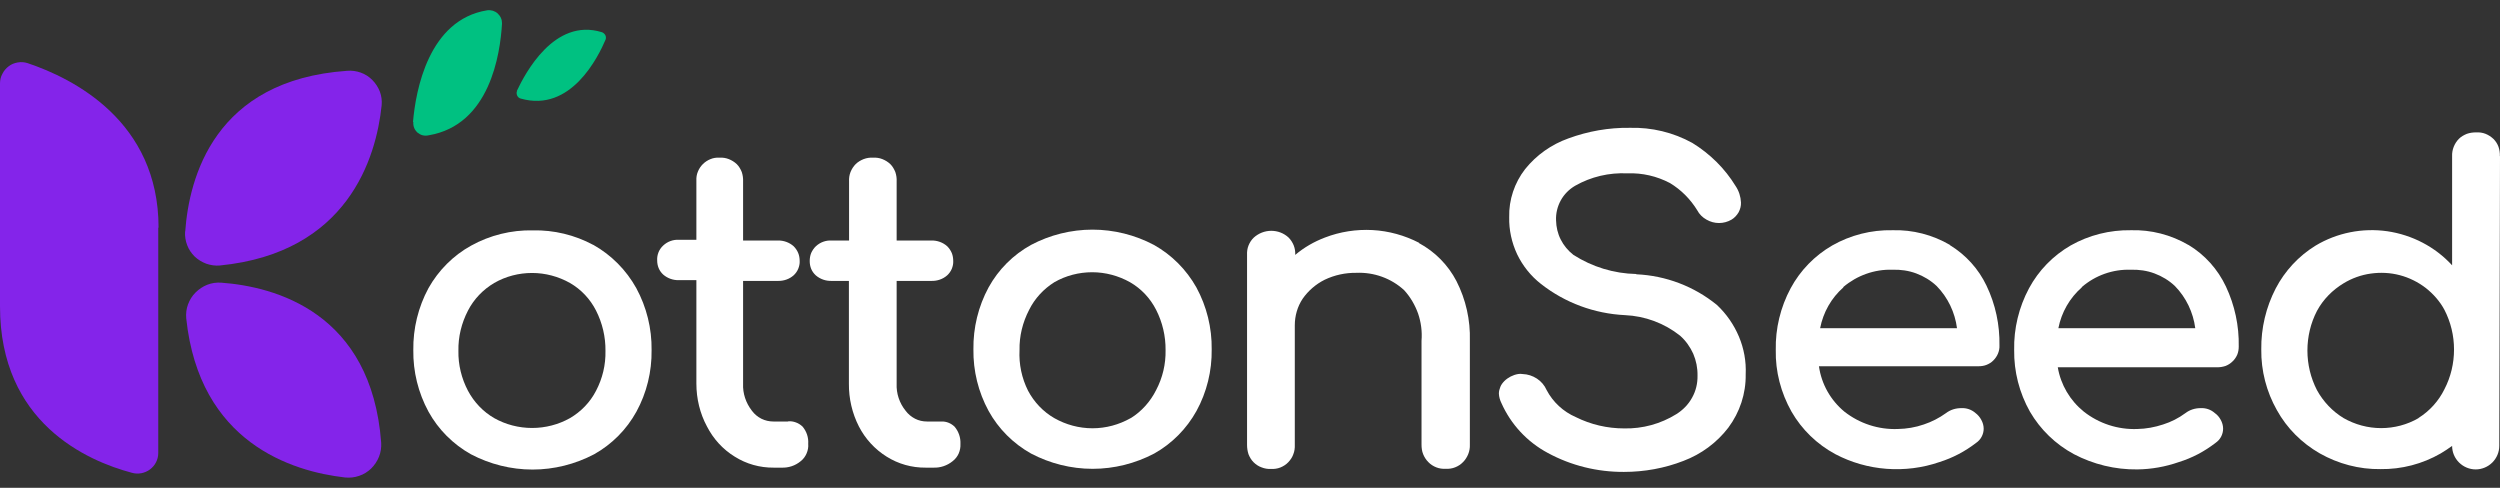
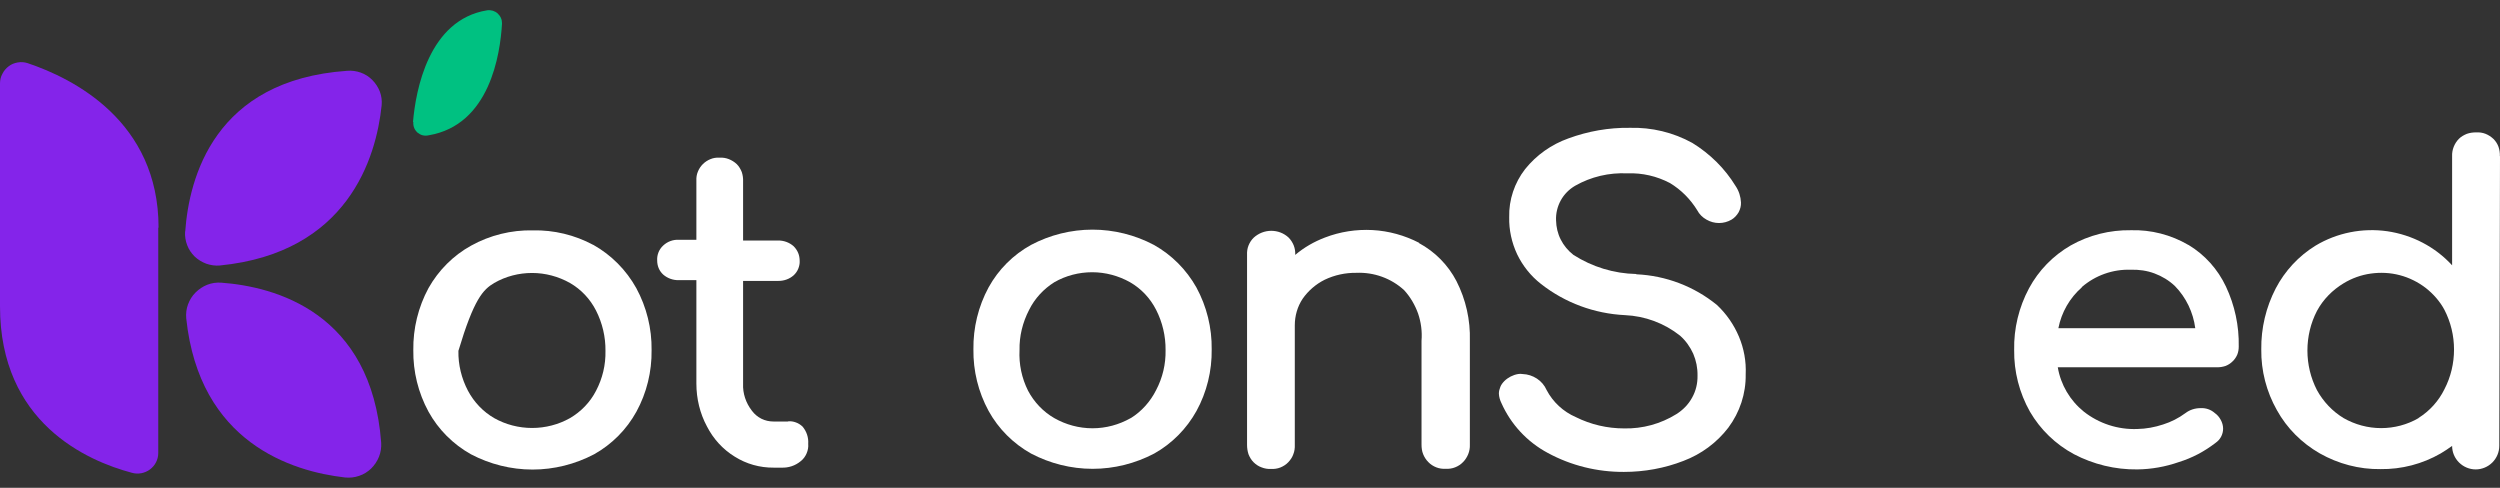
<svg xmlns="http://www.w3.org/2000/svg" width="123" height="24" viewBox="0 0 123 24" fill="none">
  <rect x="0" y="0" width="123" height="24" fill="#333333" stroke="none" />
-   <path d="M29.188 12.049C28.274 11.558 27.252 11.312 26.215 11.334C25.157 11.312 24.105 11.572 23.177 12.086C22.3 12.57 21.575 13.3 21.082 14.175C20.575 15.114 20.321 16.162 20.335 17.225C20.321 18.28 20.575 19.321 21.082 20.254C21.568 21.136 22.293 21.858 23.17 22.35C24.105 22.841 25.142 23.102 26.201 23.102C27.259 23.102 28.296 22.841 29.231 22.35C30.108 21.858 30.826 21.136 31.312 20.254C31.819 19.328 32.073 18.28 32.058 17.225C32.073 16.162 31.812 15.107 31.305 14.175C30.811 13.286 30.079 12.548 29.195 12.049H29.188ZM28.042 20.572C27.477 20.89 26.831 21.056 26.179 21.056C25.526 21.056 24.881 20.89 24.316 20.572C23.765 20.254 23.323 19.784 23.025 19.227C22.706 18.62 22.54 17.941 22.554 17.261C22.54 16.574 22.706 15.895 23.025 15.28C23.315 14.717 23.765 14.247 24.316 13.922C24.881 13.596 25.526 13.43 26.179 13.43C26.831 13.43 27.477 13.604 28.042 13.922C28.593 14.24 29.035 14.71 29.325 15.28C29.637 15.895 29.797 16.574 29.789 17.261C29.804 17.948 29.644 18.62 29.325 19.227C29.035 19.791 28.586 20.254 28.042 20.572Z" fill="white" />
+   <path d="M29.188 12.049C28.274 11.558 27.252 11.312 26.215 11.334C25.157 11.312 24.105 11.572 23.177 12.086C22.3 12.57 21.575 13.3 21.082 14.175C20.575 15.114 20.321 16.162 20.335 17.225C20.321 18.28 20.575 19.321 21.082 20.254C21.568 21.136 22.293 21.858 23.17 22.35C24.105 22.841 25.142 23.102 26.201 23.102C27.259 23.102 28.296 22.841 29.231 22.35C30.108 21.858 30.826 21.136 31.312 20.254C31.819 19.328 32.073 18.28 32.058 17.225C32.073 16.162 31.812 15.107 31.305 14.175C30.811 13.286 30.079 12.548 29.195 12.049H29.188ZM28.042 20.572C27.477 20.89 26.831 21.056 26.179 21.056C25.526 21.056 24.881 20.89 24.316 20.572C23.765 20.254 23.323 19.784 23.025 19.227C22.706 18.62 22.54 17.941 22.554 17.261C23.315 14.717 23.765 14.247 24.316 13.922C24.881 13.596 25.526 13.43 26.179 13.43C26.831 13.43 27.477 13.604 28.042 13.922C28.593 14.24 29.035 14.71 29.325 15.28C29.637 15.895 29.797 16.574 29.789 17.261C29.804 17.948 29.644 18.62 29.325 19.227C29.035 19.791 28.586 20.254 28.042 20.572Z" fill="white" />
  <path d="M38.764 20.738H38.053C37.85 20.738 37.648 20.695 37.459 20.601C37.278 20.507 37.118 20.377 36.995 20.21C36.698 19.827 36.538 19.358 36.56 18.873V13.821H38.271C38.554 13.828 38.836 13.734 39.047 13.546C39.141 13.459 39.221 13.351 39.271 13.228C39.322 13.105 39.351 12.975 39.344 12.845C39.344 12.707 39.322 12.57 39.271 12.447C39.221 12.324 39.141 12.209 39.047 12.115C38.836 11.927 38.554 11.826 38.271 11.833H36.56V8.927C36.567 8.768 36.545 8.616 36.495 8.464C36.437 8.32 36.357 8.182 36.248 8.074C36.132 7.966 36.002 7.886 35.857 7.828C35.712 7.77 35.552 7.749 35.4 7.756C35.248 7.749 35.096 7.77 34.958 7.828C34.813 7.886 34.69 7.966 34.581 8.074C34.472 8.182 34.392 8.305 34.334 8.45C34.276 8.587 34.255 8.739 34.262 8.891V11.797H33.406C33.116 11.782 32.841 11.883 32.631 12.079C32.529 12.172 32.449 12.288 32.399 12.411C32.348 12.541 32.326 12.671 32.333 12.809C32.333 12.939 32.355 13.069 32.406 13.192C32.457 13.315 32.536 13.423 32.631 13.51C32.848 13.698 33.124 13.792 33.406 13.784H34.262V18.873C34.262 19.61 34.436 20.341 34.784 20.984C35.096 21.591 35.559 22.104 36.147 22.466C36.719 22.827 37.386 23.015 38.068 23.008H38.445C38.793 23.022 39.126 22.914 39.395 22.69C39.525 22.589 39.619 22.459 39.685 22.307C39.75 22.155 39.779 21.996 39.764 21.837C39.786 21.526 39.685 21.222 39.482 20.984C39.387 20.897 39.279 20.825 39.155 20.782C39.032 20.738 38.909 20.716 38.778 20.731L38.764 20.738Z" fill="white" />
-   <path d="M46.319 20.738H45.609C45.406 20.738 45.203 20.695 45.022 20.601C44.84 20.507 44.681 20.377 44.557 20.21C44.253 19.835 44.093 19.358 44.115 18.873V13.821H45.826C46.109 13.828 46.392 13.734 46.602 13.546C46.696 13.459 46.776 13.351 46.827 13.228C46.877 13.105 46.906 12.975 46.899 12.845C46.899 12.707 46.877 12.57 46.827 12.447C46.776 12.324 46.696 12.209 46.602 12.115C46.392 11.927 46.109 11.826 45.826 11.833H44.115V8.927C44.123 8.768 44.101 8.616 44.05 8.464C43.992 8.32 43.912 8.182 43.803 8.074C43.688 7.966 43.557 7.886 43.412 7.828C43.267 7.77 43.108 7.749 42.955 7.756C42.796 7.749 42.644 7.77 42.491 7.828C42.346 7.886 42.209 7.966 42.1 8.074C41.991 8.182 41.904 8.32 41.846 8.464C41.788 8.609 41.766 8.768 41.774 8.927V11.833H40.918C40.628 11.818 40.353 11.919 40.142 12.115C40.041 12.209 39.968 12.324 39.91 12.447C39.86 12.57 39.838 12.707 39.838 12.845C39.838 12.975 39.86 13.105 39.91 13.228C39.961 13.351 40.041 13.459 40.135 13.546C40.353 13.734 40.628 13.828 40.911 13.821H41.766V18.873C41.759 19.61 41.926 20.333 42.259 20.984C42.571 21.591 43.042 22.104 43.622 22.466C44.195 22.827 44.862 23.015 45.544 23.008H45.92C46.268 23.022 46.602 22.907 46.87 22.69C47.001 22.589 47.102 22.459 47.167 22.314C47.233 22.162 47.262 22.003 47.254 21.844C47.269 21.533 47.167 21.23 46.964 20.991C46.79 20.825 46.566 20.731 46.326 20.738H46.319Z" fill="white" />
  <path d="M56.773 12.05C55.845 11.558 54.801 11.298 53.75 11.298C52.699 11.298 51.655 11.558 50.727 12.05C49.85 12.534 49.125 13.257 48.639 14.139C48.131 15.078 47.878 16.126 47.892 17.189C47.878 18.244 48.131 19.285 48.639 20.218C49.125 21.099 49.85 21.822 50.727 22.314C51.662 22.805 52.699 23.066 53.757 23.066C54.816 23.066 55.852 22.805 56.788 22.314C57.665 21.822 58.383 21.092 58.868 20.218C59.376 19.292 59.63 18.244 59.615 17.189C59.63 16.126 59.369 15.071 58.861 14.139C58.368 13.264 57.65 12.541 56.773 12.05ZM55.628 20.572C55.055 20.897 54.41 21.071 53.75 21.071C53.09 21.071 52.445 20.897 51.872 20.572C51.321 20.254 50.879 19.784 50.582 19.227C50.27 18.606 50.125 17.919 50.161 17.225C50.147 16.538 50.314 15.859 50.633 15.245C50.908 14.688 51.343 14.218 51.872 13.886C52.438 13.56 53.083 13.394 53.736 13.394C54.388 13.394 55.033 13.568 55.599 13.886C56.15 14.204 56.592 14.674 56.882 15.245C57.194 15.859 57.353 16.538 57.346 17.225C57.36 17.912 57.201 18.584 56.882 19.191C56.599 19.755 56.171 20.239 55.635 20.572H55.628Z" fill="white" />
  <path d="M69.823 11.948C69.112 11.58 68.329 11.363 67.532 11.319C66.734 11.276 65.93 11.399 65.183 11.688C64.653 11.891 64.16 12.172 63.725 12.541C63.733 12.382 63.711 12.23 63.653 12.079C63.595 11.934 63.508 11.797 63.399 11.688C63.167 11.471 62.863 11.356 62.544 11.356C62.225 11.356 61.92 11.479 61.688 11.688C61.572 11.797 61.485 11.934 61.427 12.079C61.369 12.223 61.348 12.382 61.355 12.541V21.887C61.355 22.046 61.377 22.198 61.427 22.35C61.485 22.495 61.565 22.632 61.674 22.74C61.783 22.849 61.92 22.943 62.065 22.993C62.21 23.051 62.37 23.08 62.529 23.073C62.689 23.08 62.848 23.058 62.993 23.001C63.138 22.943 63.276 22.856 63.385 22.74C63.493 22.625 63.581 22.495 63.631 22.35C63.689 22.206 63.711 22.046 63.704 21.887V16.003C63.704 15.541 63.834 15.085 64.088 14.702C64.364 14.305 64.74 13.98 65.175 13.763C65.661 13.531 66.191 13.416 66.734 13.423C67.597 13.387 68.445 13.69 69.083 14.276C69.388 14.608 69.62 15.006 69.772 15.432C69.917 15.859 69.975 16.314 69.939 16.762V21.88C69.939 22.039 69.96 22.198 70.018 22.343C70.076 22.487 70.163 22.625 70.272 22.733C70.381 22.849 70.519 22.936 70.664 22.993C70.809 23.051 70.968 23.073 71.128 23.066C71.287 23.073 71.447 23.051 71.591 22.993C71.737 22.936 71.874 22.849 71.983 22.733C72.092 22.625 72.179 22.487 72.237 22.343C72.295 22.198 72.324 22.039 72.317 21.88V16.762C72.346 15.743 72.121 14.739 71.657 13.828C71.243 13.033 70.598 12.382 69.808 11.956L69.823 11.948Z" fill="white" />
  <path d="M80.502 13.481C79.407 13.459 78.341 13.134 77.413 12.541C77.153 12.339 76.935 12.079 76.79 11.789C76.638 11.493 76.565 11.168 76.558 10.842C76.543 10.503 76.623 10.163 76.79 9.859C76.957 9.556 77.203 9.31 77.501 9.137C78.276 8.696 79.168 8.486 80.067 8.529C80.799 8.5 81.517 8.667 82.162 9.006C82.713 9.339 83.17 9.802 83.503 10.344C83.605 10.539 83.764 10.698 83.96 10.806C84.148 10.915 84.359 10.973 84.576 10.973C84.794 10.973 85.004 10.915 85.192 10.806C85.338 10.72 85.454 10.589 85.54 10.445C85.62 10.293 85.664 10.127 85.656 9.961C85.642 9.671 85.555 9.397 85.395 9.158C84.866 8.291 84.134 7.568 83.264 7.033C82.322 6.513 81.263 6.26 80.183 6.289C79.153 6.274 78.131 6.455 77.167 6.809C76.333 7.105 75.594 7.626 75.036 8.32C74.514 8.992 74.231 9.831 74.253 10.684C74.238 11.312 74.376 11.941 74.644 12.512C74.92 13.083 75.318 13.582 75.819 13.972C77 14.898 78.443 15.432 79.951 15.505C80.937 15.548 81.887 15.902 82.662 16.517C82.938 16.762 83.155 17.066 83.308 17.406C83.453 17.746 83.525 18.107 83.518 18.483C83.525 18.859 83.438 19.235 83.25 19.567C83.068 19.9 82.8 20.174 82.474 20.377C81.705 20.854 80.814 21.099 79.907 21.078C79.081 21.078 78.269 20.89 77.529 20.521C76.913 20.254 76.406 19.784 76.094 19.191C75.993 18.96 75.826 18.765 75.616 18.627C75.405 18.49 75.166 18.411 74.912 18.403C74.84 18.389 74.76 18.389 74.688 18.403C74.434 18.447 74.195 18.57 74.013 18.75C73.934 18.83 73.861 18.924 73.818 19.032C73.774 19.141 73.745 19.249 73.745 19.365C73.752 19.524 73.796 19.683 73.868 19.827C74.332 20.875 75.137 21.743 76.152 22.285C77.297 22.907 78.588 23.225 79.9 23.218C80.901 23.218 81.901 23.037 82.829 22.675C83.706 22.343 84.468 21.779 85.033 21.042C85.599 20.283 85.903 19.365 85.888 18.418C85.918 17.782 85.802 17.146 85.555 16.56C85.308 15.975 84.939 15.44 84.475 15.006C83.351 14.088 81.959 13.56 80.509 13.495L80.502 13.481Z" fill="white" />
-   <path d="M95.937 12.05C95.081 11.551 94.103 11.298 93.109 11.327C92.073 11.305 91.043 11.565 90.144 12.078C89.281 12.577 88.571 13.307 88.1 14.182C87.6 15.114 87.346 16.163 87.368 17.218C87.346 18.28 87.621 19.328 88.143 20.254C88.651 21.136 89.397 21.858 90.296 22.343C91.079 22.755 91.935 23 92.819 23.066C93.704 23.131 94.588 23.022 95.422 22.733C96.067 22.531 96.676 22.213 97.22 21.793C97.336 21.714 97.43 21.613 97.495 21.49C97.561 21.367 97.597 21.23 97.597 21.092C97.597 20.94 97.553 20.789 97.481 20.659C97.408 20.521 97.307 20.405 97.191 20.319C97.002 20.152 96.749 20.066 96.495 20.08C96.219 20.08 95.959 20.16 95.741 20.326C95.407 20.565 95.045 20.753 94.653 20.883C94.24 21.027 93.805 21.099 93.37 21.107C92.421 21.143 91.493 20.839 90.746 20.254C90.064 19.69 89.615 18.895 89.492 18.02H97.321C97.459 18.02 97.597 18.006 97.727 17.955C97.858 17.904 97.981 17.832 98.075 17.731C98.17 17.637 98.249 17.521 98.3 17.398C98.351 17.276 98.38 17.138 98.373 17.008C98.394 15.989 98.177 14.97 97.735 14.052C97.343 13.228 96.713 12.534 95.93 12.057L95.937 12.05ZM90.688 14.124C91.362 13.553 92.225 13.242 93.109 13.271C93.508 13.257 93.907 13.315 94.276 13.452C94.646 13.589 94.994 13.799 95.284 14.073C95.835 14.637 96.183 15.367 96.285 16.148H89.55C89.702 15.367 90.101 14.659 90.695 14.139L90.688 14.124Z" fill="white" />
  <path d="M107.666 12.05C106.811 11.551 105.832 11.298 104.839 11.327C103.802 11.312 102.78 11.565 101.874 12.078C101.011 12.577 100.3 13.307 99.829 14.182C99.329 15.114 99.075 16.163 99.097 17.218C99.082 18.28 99.351 19.328 99.873 20.254C100.387 21.136 101.134 21.858 102.033 22.343C102.997 22.849 104.07 23.109 105.158 23.095C105.854 23.087 106.543 22.964 107.202 22.733C107.855 22.531 108.456 22.213 109 21.793C109.116 21.714 109.21 21.613 109.276 21.49C109.341 21.367 109.377 21.23 109.377 21.092C109.377 20.94 109.334 20.789 109.261 20.659C109.189 20.521 109.087 20.405 108.964 20.319C108.775 20.152 108.529 20.066 108.268 20.08C108 20.08 107.739 20.16 107.521 20.326C107.188 20.572 106.818 20.76 106.427 20.883C106.013 21.02 105.586 21.099 105.151 21.107C104.201 21.143 103.273 20.839 102.526 20.254C101.845 19.704 101.388 18.931 101.243 18.071H109.087C109.225 18.071 109.363 18.049 109.493 18.006C109.624 17.955 109.74 17.883 109.841 17.782C109.943 17.688 110.015 17.579 110.073 17.449C110.124 17.326 110.146 17.189 110.146 17.052C110.167 16.032 109.95 15.02 109.515 14.095C109.116 13.249 108.478 12.534 107.673 12.05H107.666ZM102.425 14.124C103.092 13.546 103.954 13.242 104.832 13.271C105.23 13.257 105.629 13.315 105.999 13.452C106.369 13.589 106.717 13.799 107.006 14.073C107.557 14.637 107.905 15.367 108.007 16.148H101.272C101.424 15.367 101.83 14.659 102.425 14.139V14.124Z" fill="white" />
  <path d="M122.993 7.691C123 7.532 122.978 7.38 122.928 7.228C122.877 7.084 122.79 6.946 122.681 6.838C122.565 6.729 122.435 6.643 122.29 6.585C122.145 6.527 121.985 6.505 121.826 6.513C121.666 6.513 121.514 6.534 121.369 6.585C121.224 6.643 121.086 6.722 120.977 6.831C120.869 6.939 120.782 7.076 120.724 7.221C120.666 7.366 120.637 7.525 120.644 7.684V13.054C119.81 12.143 118.679 11.558 117.454 11.377C116.229 11.204 114.982 11.45 113.923 12.086C113.09 12.599 112.415 13.329 111.966 14.189C111.487 15.114 111.241 16.148 111.255 17.189C111.241 18.237 111.509 19.271 112.024 20.181C112.517 21.07 113.249 21.801 114.134 22.307C115.04 22.82 116.069 23.095 117.121 23.08C118.157 23.095 119.187 22.827 120.086 22.307C120.274 22.191 120.463 22.075 120.644 21.938C120.644 22.249 120.767 22.538 120.985 22.755C121.202 22.972 121.499 23.095 121.804 23.095C122.108 23.095 122.406 22.972 122.623 22.755C122.841 22.538 122.964 22.241 122.964 21.938L123 7.676L122.993 7.691ZM118.991 20.572C118.433 20.897 117.795 21.063 117.15 21.063C116.504 21.063 115.866 20.89 115.308 20.572C114.757 20.239 114.308 19.762 113.996 19.198C113.684 18.591 113.525 17.926 113.525 17.247C113.525 16.567 113.684 15.895 113.996 15.295C114.3 14.731 114.757 14.269 115.308 13.936C115.714 13.69 116.171 13.524 116.649 13.459C117.121 13.394 117.606 13.416 118.07 13.539C118.534 13.661 118.969 13.878 119.346 14.167C119.723 14.464 120.042 14.825 120.267 15.245C120.579 15.852 120.738 16.517 120.738 17.196C120.738 17.876 120.579 18.548 120.267 19.148C119.984 19.726 119.542 20.218 118.991 20.564V20.572Z" fill="white" />
  <path d="M20.32 5.999C20.451 4.46 21.081 0.968 23.974 0.506C24.068 0.491 24.155 0.506 24.25 0.528C24.337 0.556 24.416 0.6 24.489 0.665C24.554 0.73 24.612 0.802 24.648 0.889C24.685 0.976 24.699 1.062 24.699 1.156C24.612 2.674 24.097 6.151 21.089 6.657C20.994 6.679 20.893 6.679 20.799 6.657C20.705 6.635 20.618 6.585 20.545 6.527C20.473 6.462 20.415 6.382 20.378 6.296C20.342 6.202 20.328 6.108 20.335 6.007L20.32 5.999Z" fill="#00C181" />
-   <path d="M25.425 4.482C25.824 3.629 27.267 0.86 29.608 1.583C29.645 1.597 29.681 1.612 29.71 1.641C29.739 1.662 29.761 1.699 29.782 1.728C29.797 1.764 29.811 1.8 29.811 1.836C29.811 1.872 29.811 1.915 29.797 1.944C29.434 2.797 28.086 5.551 25.621 4.85C25.585 4.843 25.549 4.821 25.52 4.8C25.491 4.778 25.462 4.742 25.447 4.706C25.433 4.669 25.418 4.633 25.418 4.59C25.418 4.554 25.418 4.51 25.44 4.474L25.425 4.482Z" fill="#00C181" />
  <path d="M9.113 11.392C9.301 8.746 10.548 3.939 17.073 3.484C17.305 3.462 17.537 3.498 17.747 3.571C17.965 3.65 18.161 3.773 18.32 3.939C18.48 4.098 18.61 4.301 18.69 4.51C18.77 4.727 18.799 4.959 18.777 5.183C18.509 7.785 17.095 12.44 10.817 13.062C10.592 13.083 10.36 13.047 10.15 12.975C9.939 12.895 9.744 12.78 9.577 12.621C9.417 12.462 9.287 12.274 9.207 12.057C9.127 11.847 9.091 11.616 9.106 11.392H9.113Z" fill="#8424EA" />
  <path d="M10.881 13.907C13.542 14.102 18.276 15.375 18.755 21.786C18.769 22.018 18.733 22.256 18.646 22.473C18.559 22.69 18.428 22.885 18.262 23.051C18.095 23.21 17.892 23.34 17.667 23.413C17.442 23.492 17.21 23.514 16.979 23.492C14.369 23.196 9.808 21.786 9.163 15.664C9.141 15.432 9.17 15.194 9.25 14.977C9.33 14.76 9.453 14.558 9.62 14.392C9.787 14.225 9.982 14.095 10.2 14.009C10.418 13.922 10.649 13.893 10.889 13.907H10.881Z" fill="#8424EA" />
  <path d="M7.801 11.197C7.801 5.963 3.603 3.86 1.363 3.108C1.203 3.057 1.037 3.043 0.877 3.072C0.71 3.101 0.558 3.159 0.428 3.26C0.297 3.361 0.188 3.484 0.116 3.636C0.036 3.78 0 3.939 0 4.106V15.071C0 20.796 4.277 22.675 6.489 23.261C6.641 23.304 6.8 23.311 6.953 23.282C7.105 23.253 7.257 23.188 7.38 23.095C7.504 23 7.612 22.878 7.678 22.74C7.75 22.603 7.786 22.444 7.786 22.285V11.204L7.801 11.197Z" fill="#8424EA" />
</svg>